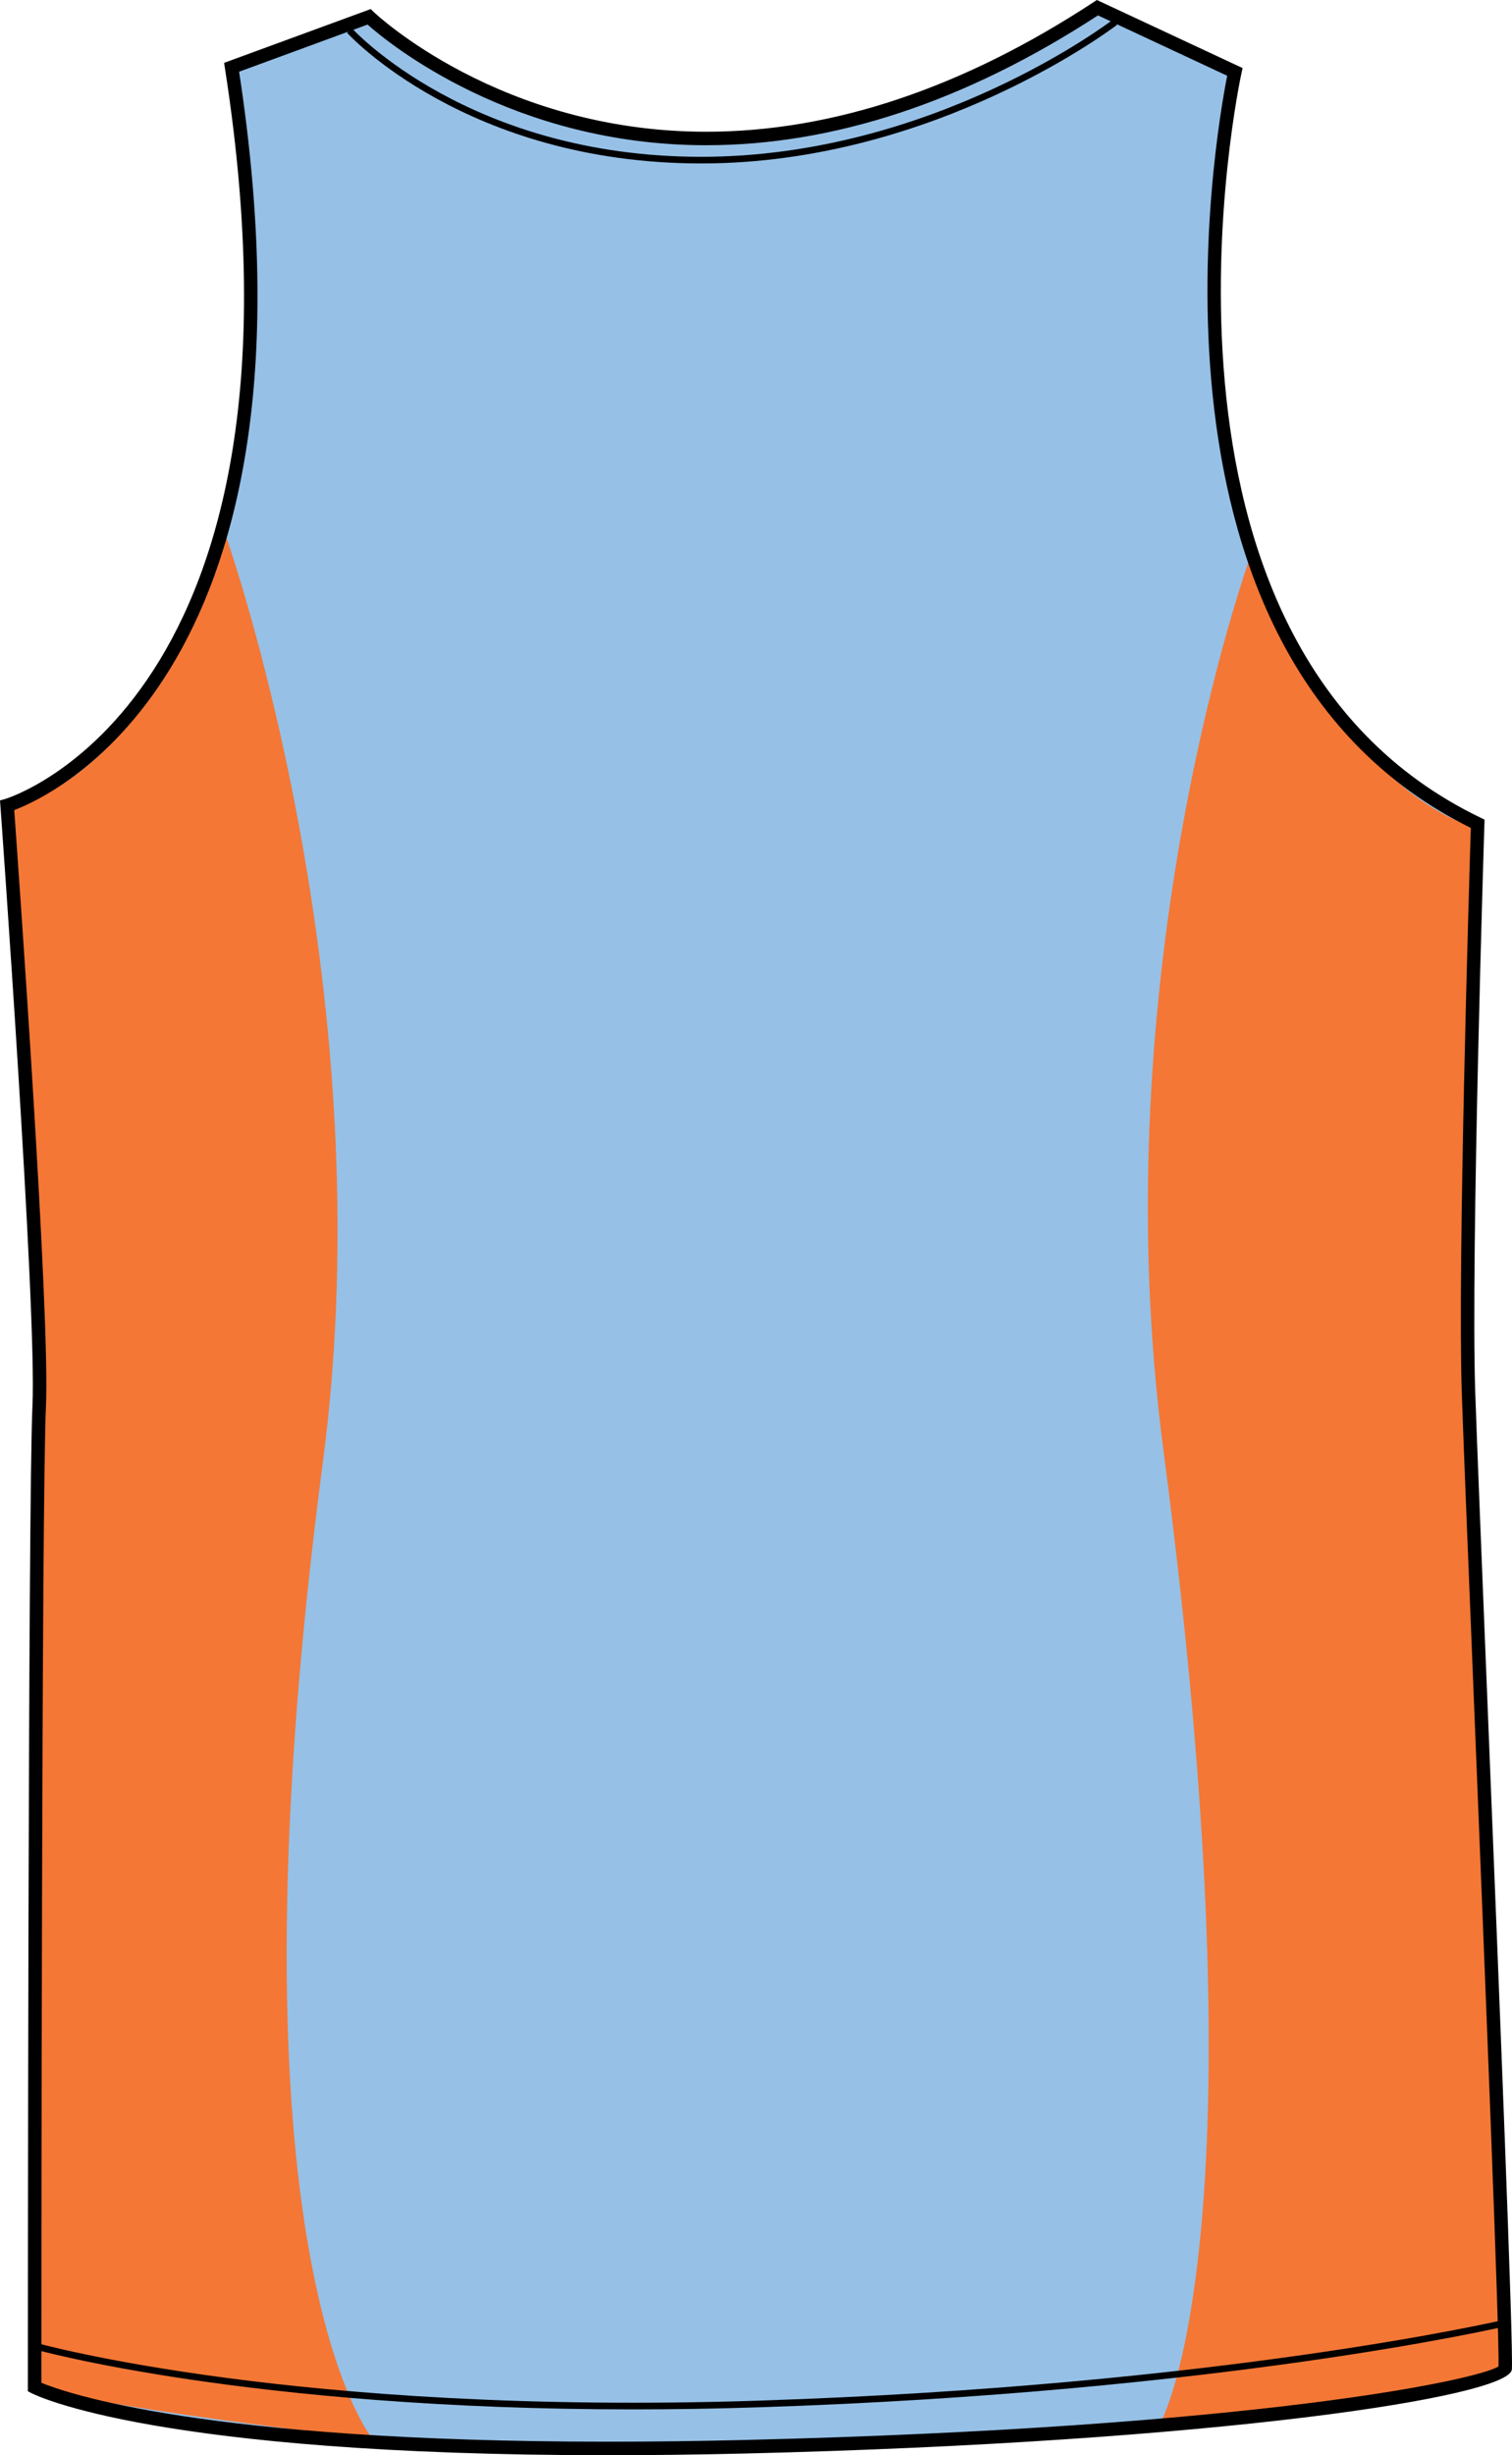
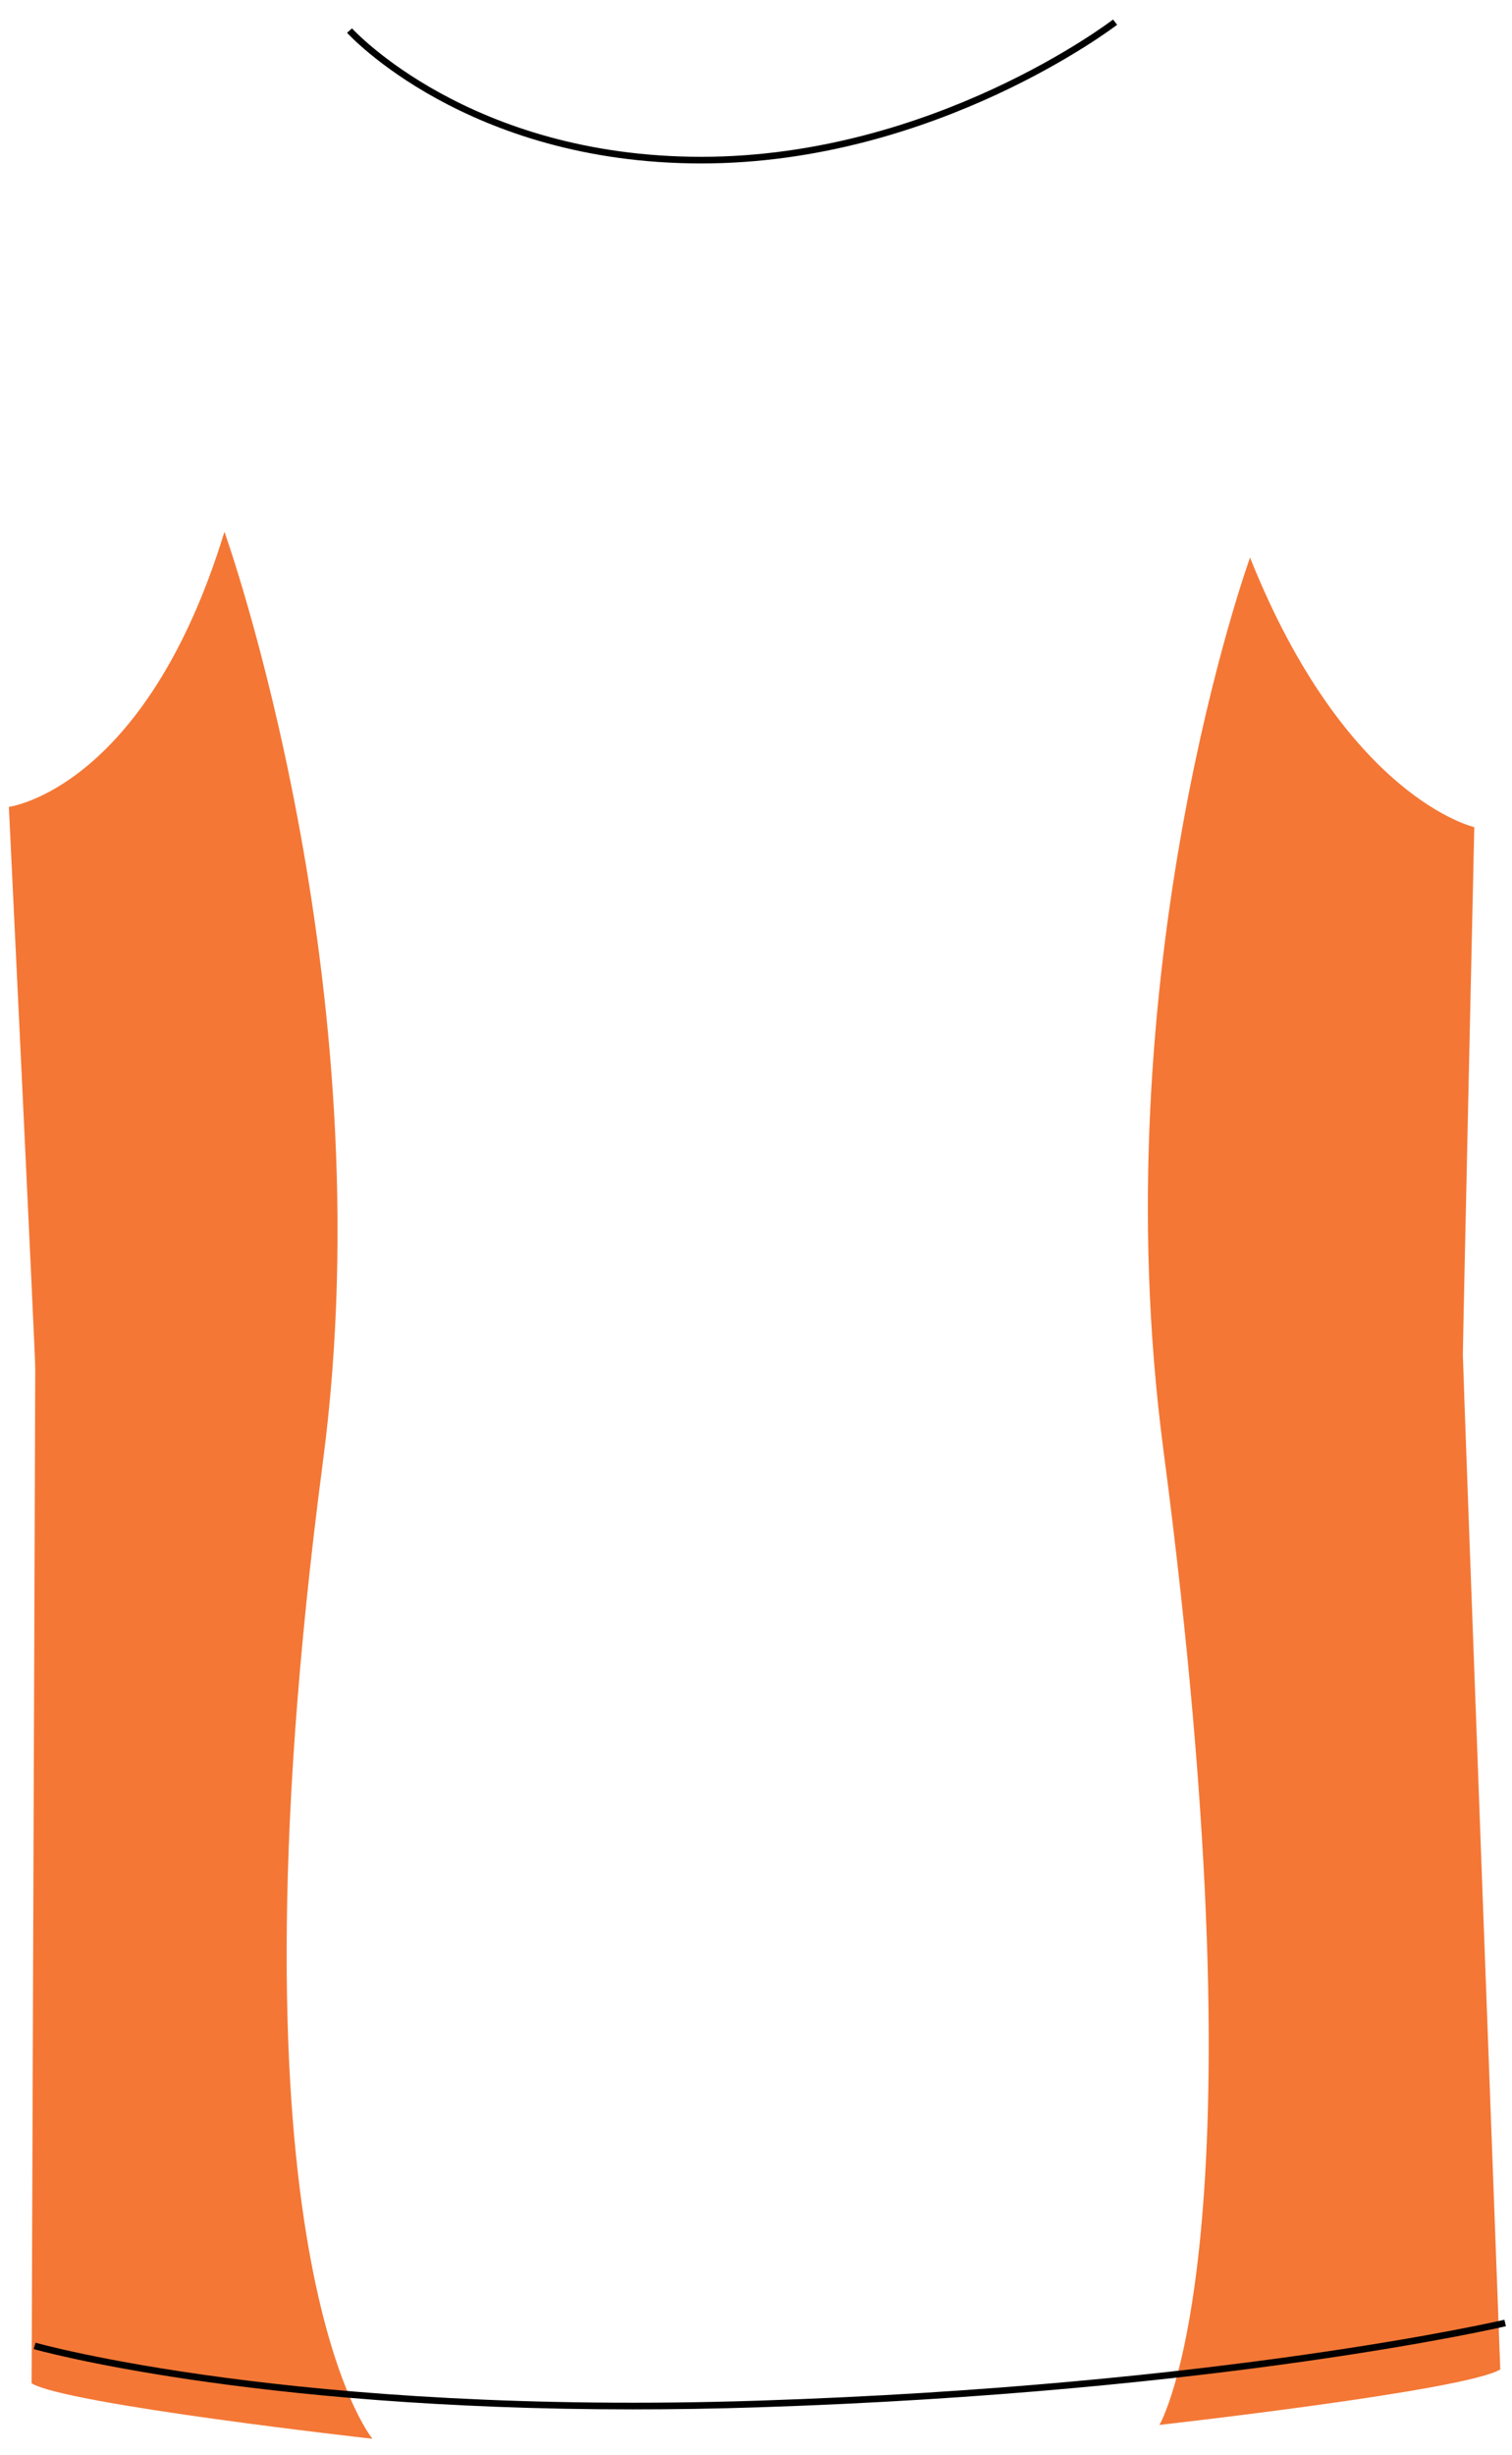
<svg xmlns="http://www.w3.org/2000/svg" version="1.1" id="Layer_1" x="0px" y="0px" width="493.053px" height="800px" viewBox="0 0 493.053 800" enable-background="new 0 0 493.053 800" xml:space="preserve">
  <g id="Side">
</g>
  <g id="back">
-     <path id="primary_1_" fill="#96C0E6" d="M1.615,262.456c0,0,106.052-29.866,73.191-240.496L119.62,5.532   c0,0,94.106,91.126,237.5-2.981l44.816,20.913c0,0-41.824,186.71,79.164,244.972c0,0-4.484,140.41-2.986,185.228   c1.492,44.813,12.842,309.236,11.947,318.154c-0.498,4.982-79.107,21.316-247.956,25.393   c-185.219,4.48-231.521-19.418-231.521-19.418s0-288.285,1.495-319.652C13.561,426.768,1.615,262.456,1.615,262.456z" />
    <g id="secondary_1_">
      <path fill="#F47735" d="M407.632,181.675c0,0-48.826,134.352-28.268,290.665c34.023,258.684-1.283,317.787-1.283,317.787    s100.008-11.195,111.15-18.086c0,0-12.205-326.396-12.205-330.711c0-4.307,3.729-171.82,3.729-171.82    S438.96,260.161,407.632,181.675z" />
      <path fill="#F47735" d="M73.188,173.28c0,0,52.684,146.621,32.12,302.935c-34.021,258.684,16.148,318.432,16.148,318.432    S21.444,783.451,10.307,776.568c0,0,1.19-326.402,1.19-330.711c0-4.305-8.604-182.946-8.604-182.946S47.488,257.249,73.188,173.28    z" />
    </g>
-     <path d="M198.182,800C51.148,800,11.878,780.605,10.28,779.783l-1.188-0.619v-1.34c0-2.891,0.018-288.73,1.495-319.791   c1.469-30.881-10.34-193.799-10.452-195.44L0,260.814l1.727-0.489c1.042-0.301,103.765-32.065,71.626-238.056l-0.276-1.787   l47.805-17.527l0.993,0.962c0.404,0.387,41.166,39.007,108.406,39.007c41.137,0,83.658-14.211,126.381-42.255l1.023-0.67   l47.525,22.185l-0.389,1.727c-0.412,1.856-40.037,185.714,77.99,242.532l1.287,0.627l-0.043,1.427   c-0.055,1.4-4.475,140.864-2.994,185.095c0.504,15.055,2.127,55.135,4.004,101.539c3.803,93.953,8.537,210.881,7.936,216.945   c-0.885,8.928-96.475,23.66-250.115,27.375C227.51,799.818,212.47,800,198.182,800z M13.489,776.396   c7.569,3.146,52.767,19.203,184.693,19.203c14.251,0,29.258-0.18,44.602-0.559c166.906-4.029,239.383-19.658,245.879-23.988   c0.316-10.723-4.469-128.912-7.979-215.752c-1.885-46.412-3.51-86.502-4.006-101.572c-1.398-41.955,2.479-169.045,2.945-183.961   c-113.398-55.968-83.242-225.976-79.441-245.084L358.044,5.016c-43.105,28.07-86.088,42.307-127.766,42.307   c-63.096,0-103.565-33.242-110.431-39.316L77.972,23.369C107.628,217.15,18.304,258.787,4.64,263.959   c1.323,18.37,11.759,164.474,10.343,194.281C13.557,488.07,13.489,754.359,13.489,776.396z" />
    <path d="M228.695,53.26c-76.534,0-115.143-42.143-115.521-42.573l1.613-1.443c0.374,0.421,38.393,41.851,113.905,41.851   c75.69,0,133.688-44.283,134.269-44.729l1.326,1.709C363.71,8.531,305.116,53.26,228.695,53.26z" />
    <path d="M206.382,785.066c-125.476,0-194.643-19.426-195.395-19.646l0.601-2.08c0.832,0.24,84.771,23.809,235.7,18.885   c151.021-4.924,242.377-26.152,243.283-26.369l0.5,2.115c-0.906,0.205-92.482,21.488-243.719,26.42   C233.107,784.852,219.429,785.066,206.382,785.066z" />
  </g>
  <g id="Front" display="none">
</g>
</svg>